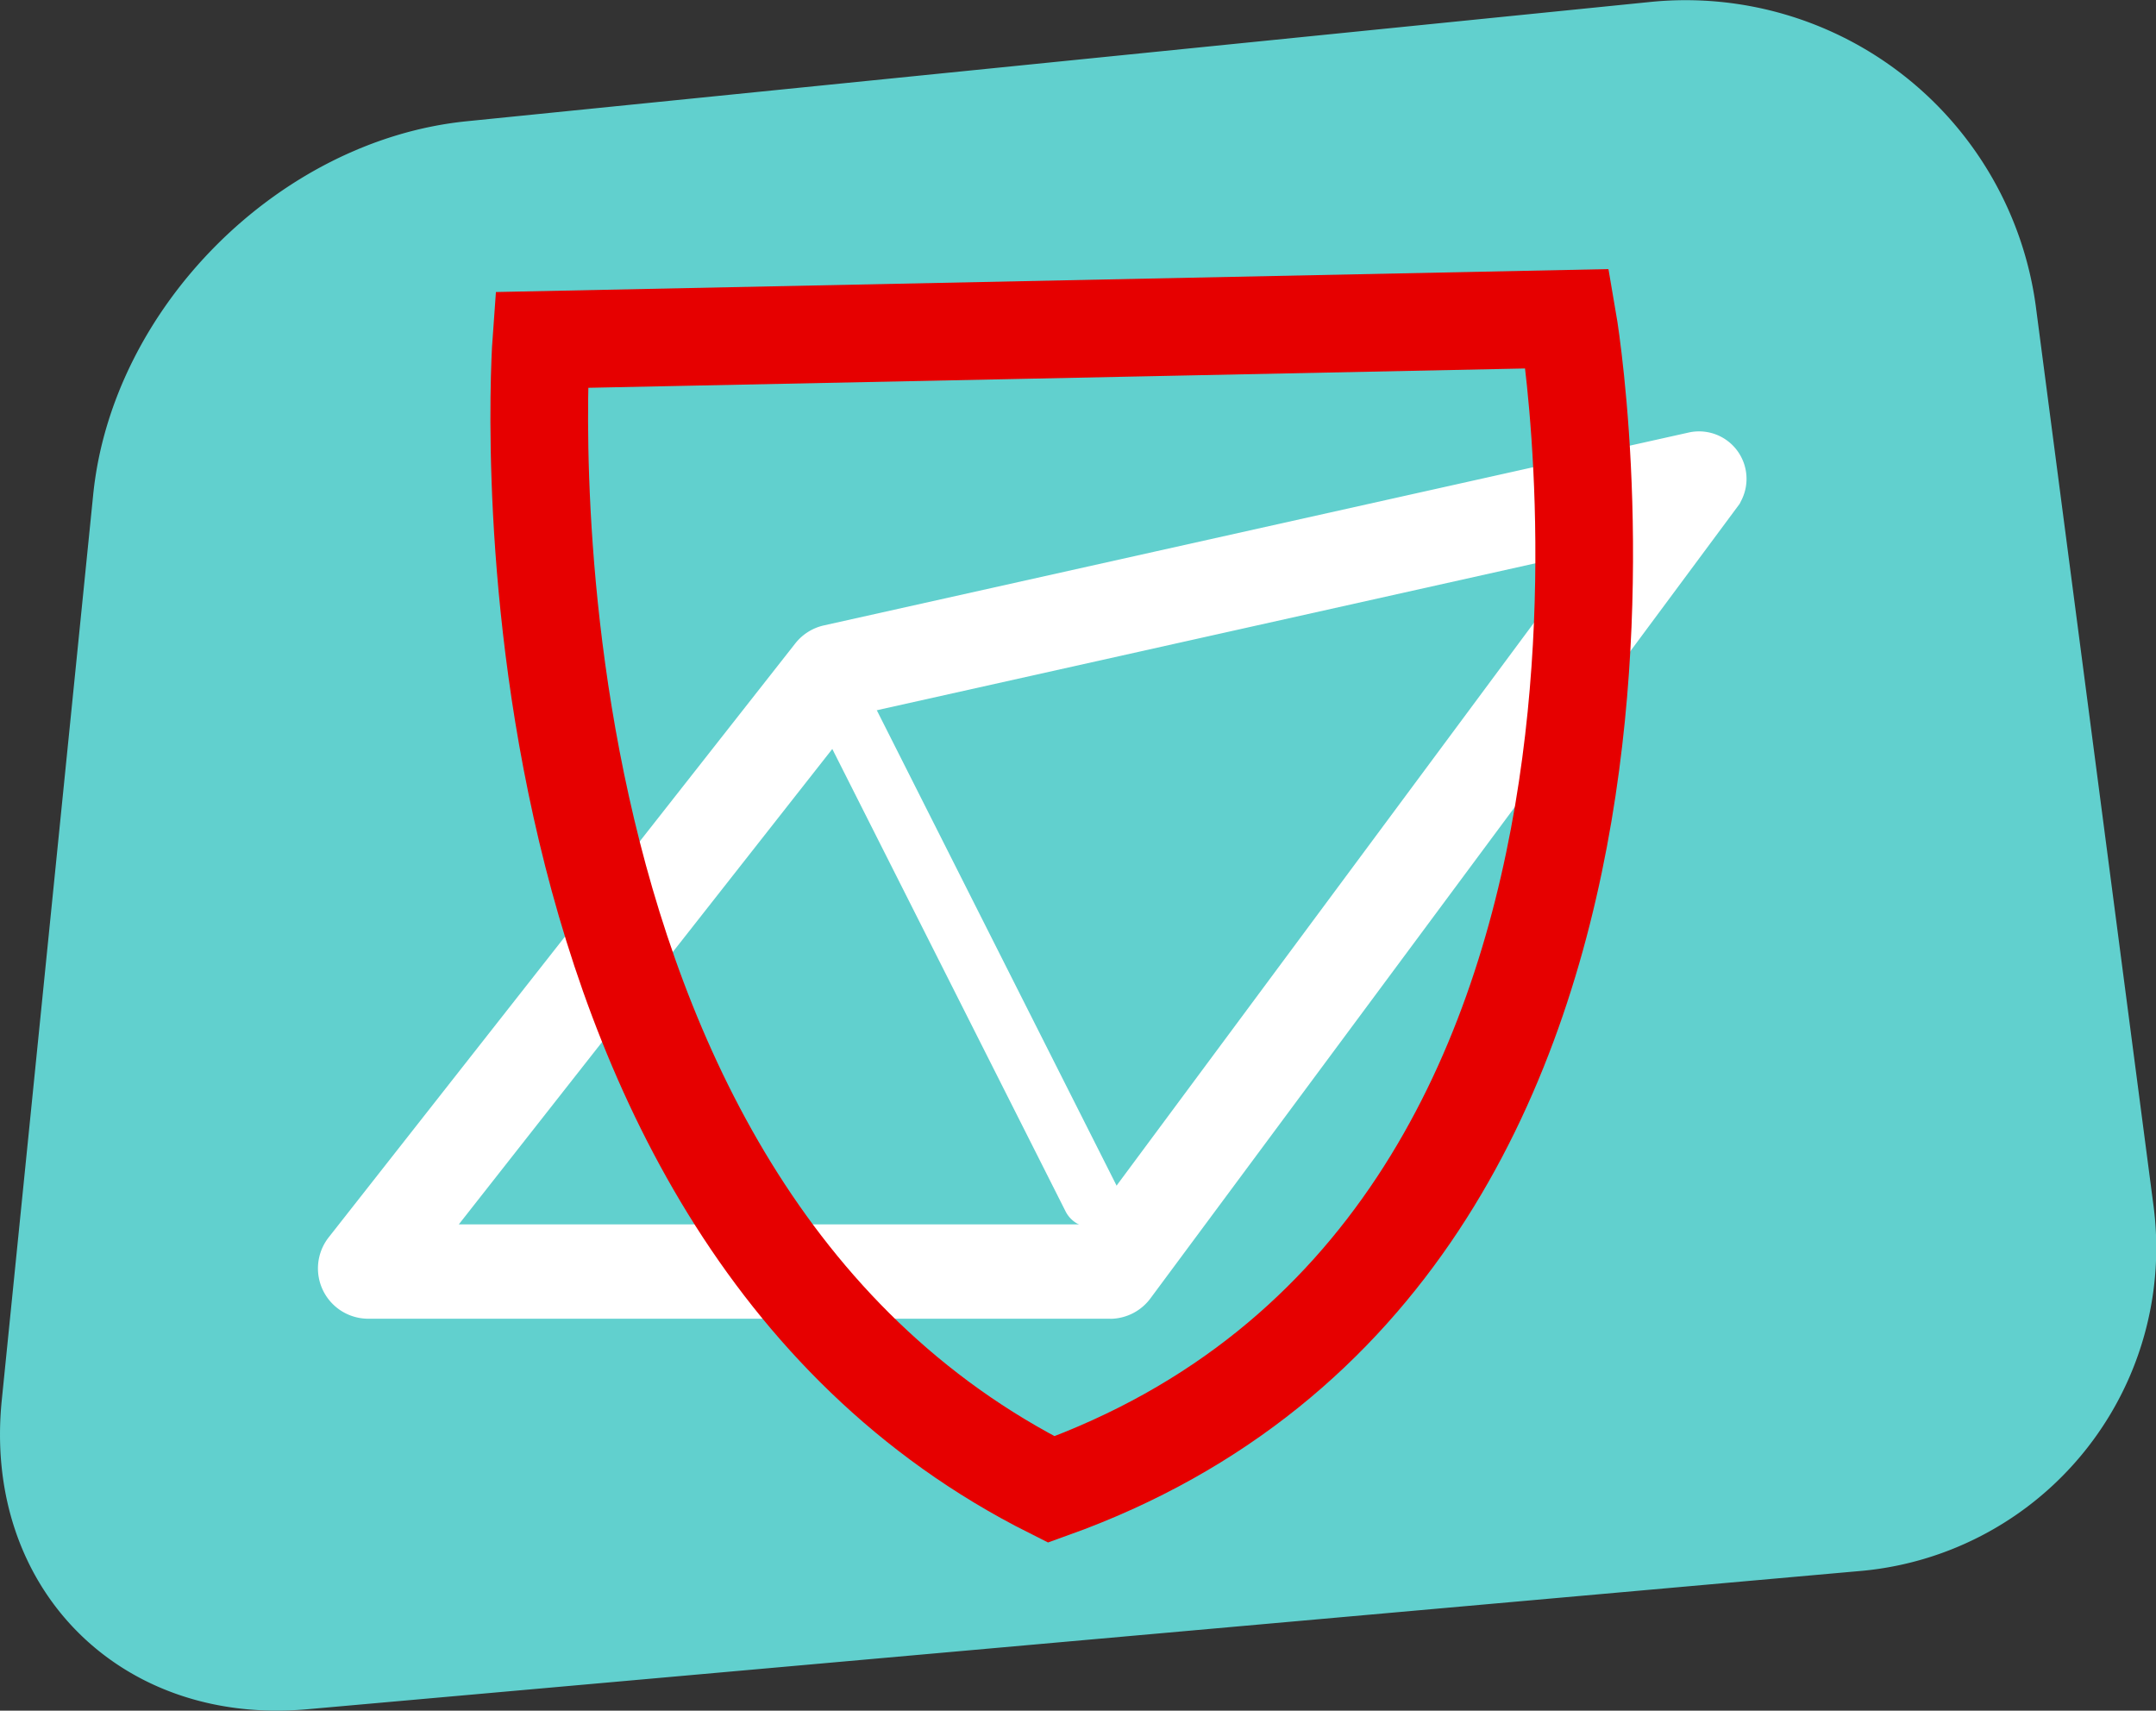
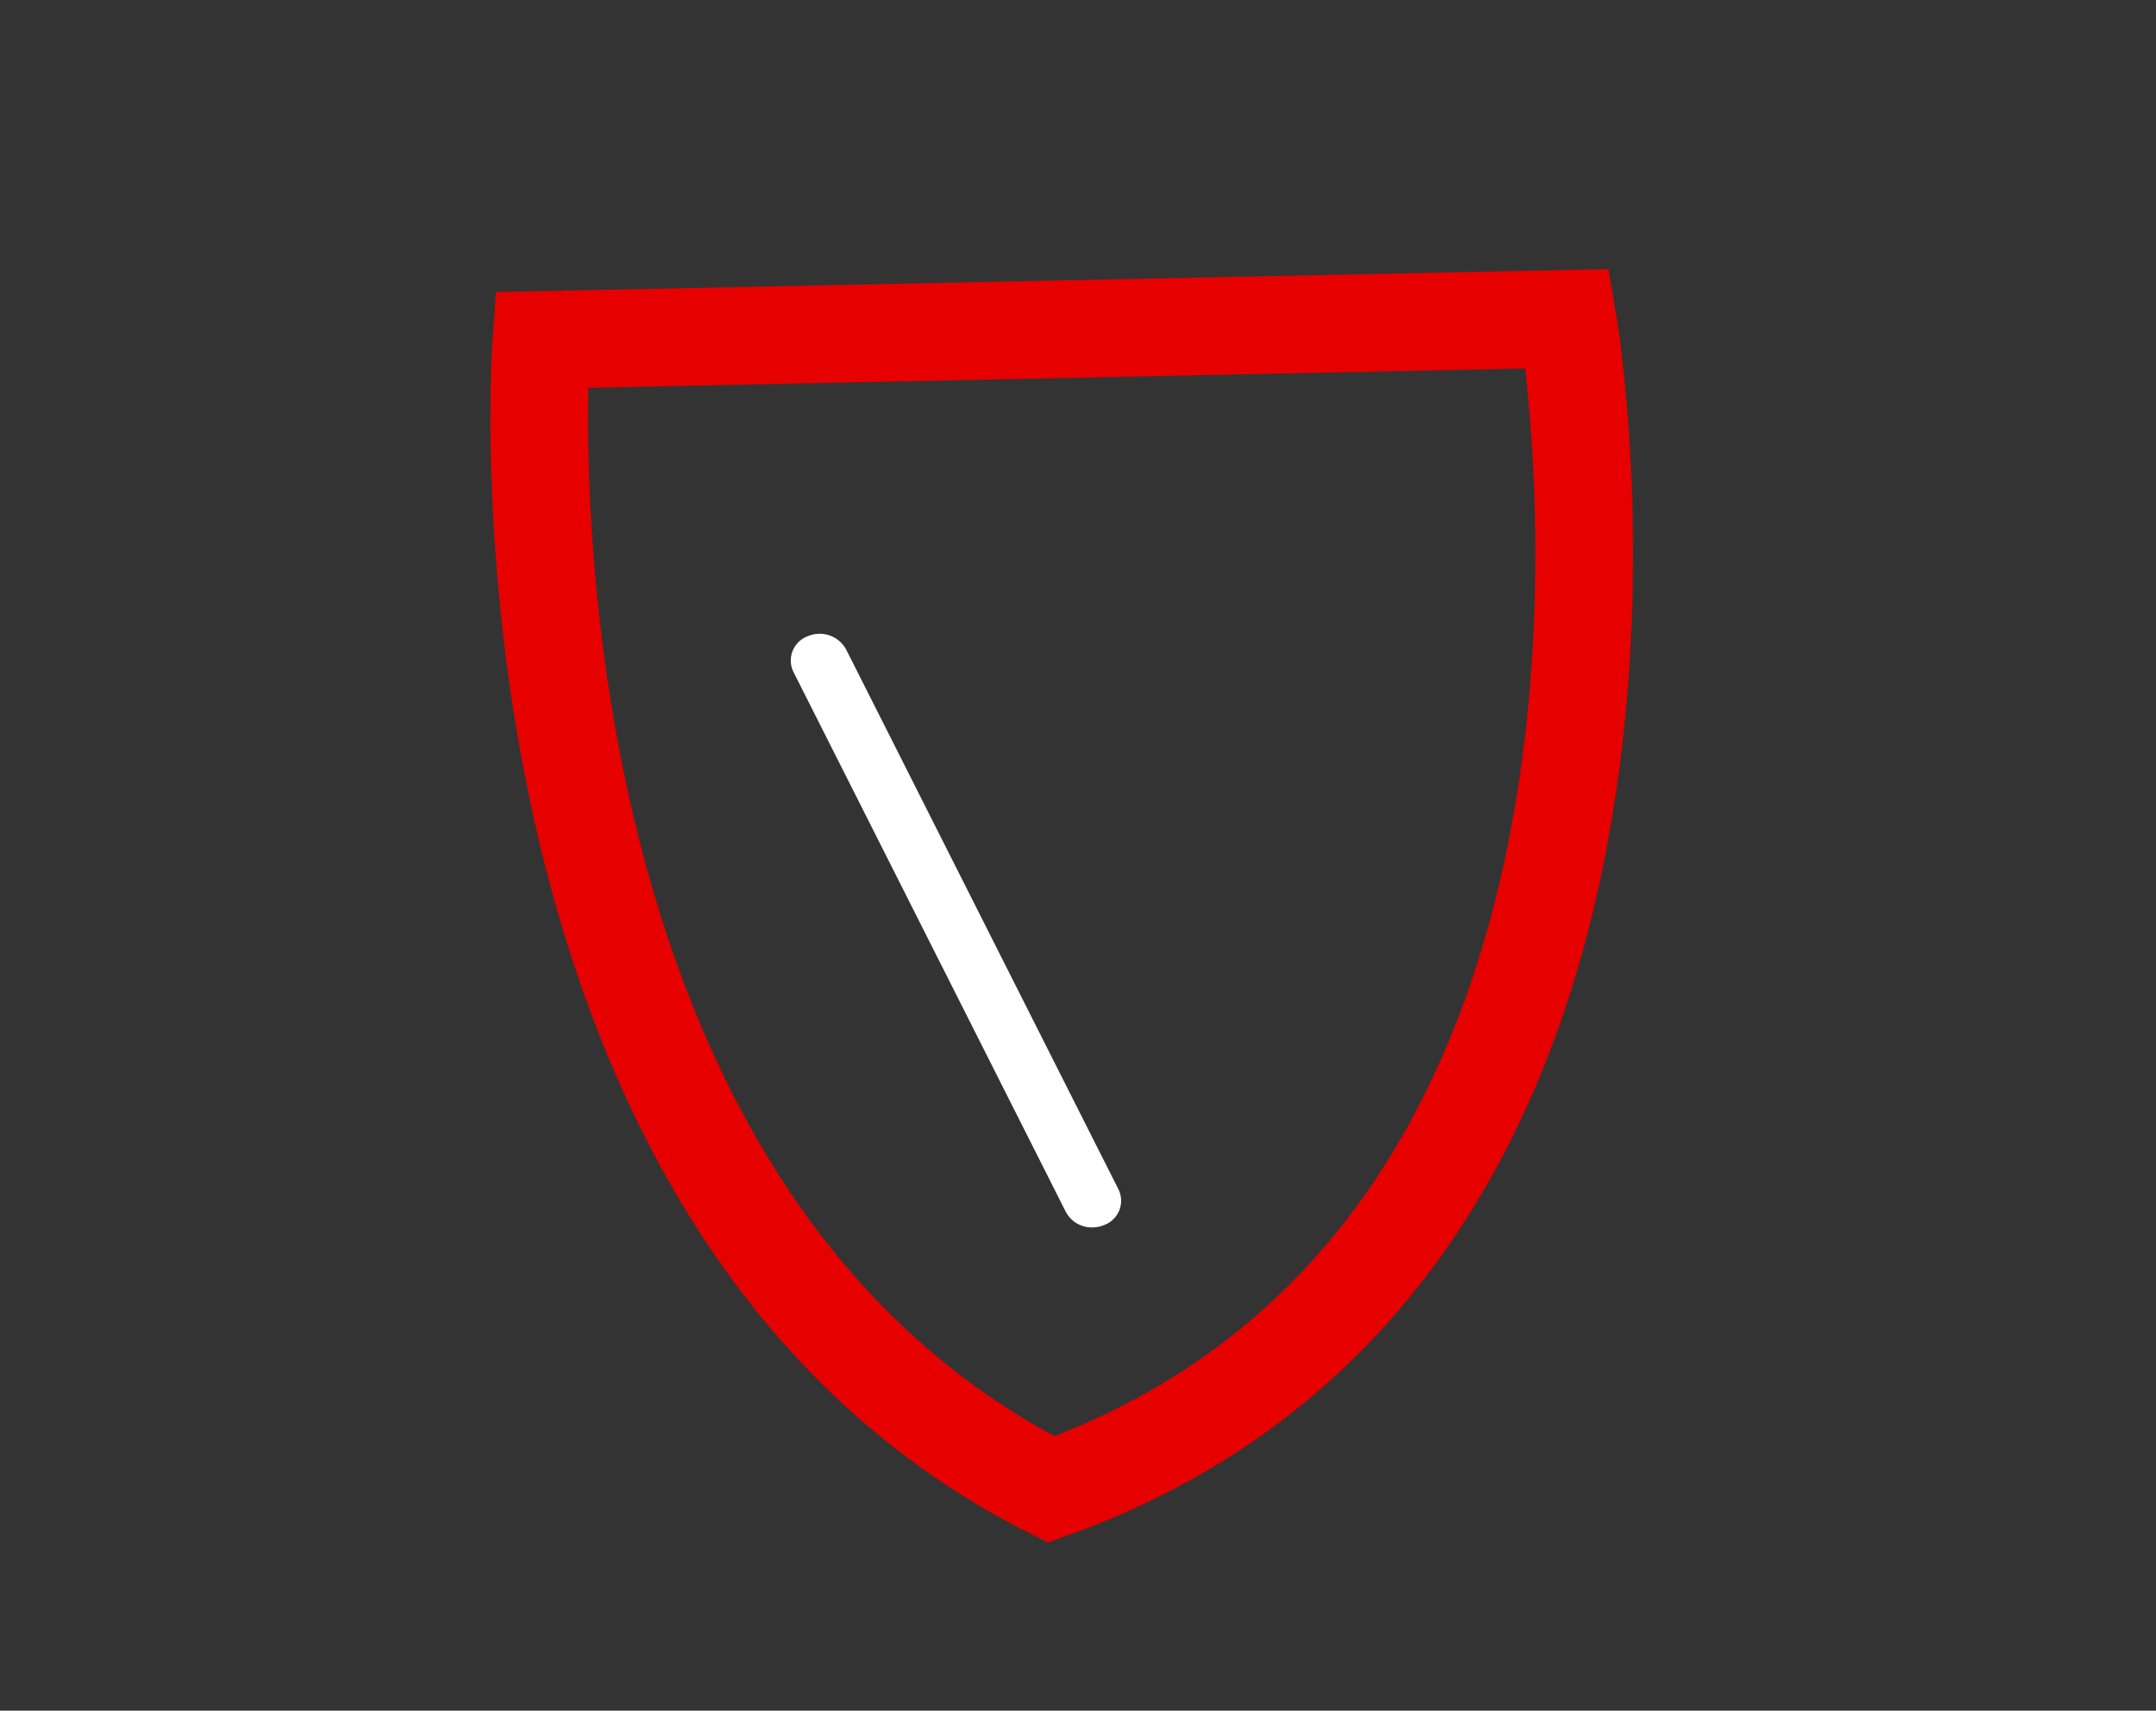
<svg xmlns="http://www.w3.org/2000/svg" width="132.464" height="105.101" viewBox="0 0 132.464 105.101">
  <rect x="0" y="0" width="132.464" height="105.101" fill="#333333" stroke="none" />
  <g transform="translate(-783.768 -1465)">
-     <path d="M32.828.035A21.71,21.71,0,0,1,56.386,18.7L63.6,73.835A19.929,19.929,0,0,1,45.451,96.462l-95.27,8.482C-61.343,105.97-69.742,97.47-68.58,85.96l5.618-55.643c1.163-11.51,11.436-21.78,22.946-22.94Z" transform="translate(852.456 1465.073)" fill="#61d0ce" />
-     <path d="M679.733,266.944H634.161a3.091,3.091,0,0,1-2.43-5l28.667-36.49a3.1,3.1,0,0,1,1.757-1.107L715.272,212.5a2.917,2.917,0,0,1,3.261,4.15l-.113.225-36.205,48.824a3.1,3.1,0,0,1-2.483,1.25m-40.008-5.8h38.647l30.64-41.319-44.653,9.963Zm76.83-43h0m-.611-2.8h0Z" transform="translate(172.232 1279.078)" fill="#fff" />
    <path d="M1053.711,36.468a1.8,1.8,0,0,1-1.619-.951L1035.353,2.334a1.59,1.59,0,0,1,.867-2.181,1.853,1.853,0,0,1,2.37.8l16.738,33.183a1.589,1.589,0,0,1-.867,2.181,1.907,1.907,0,0,1-.75.153" transform="translate(-202.839 1503.943)" fill="#fff" />
    <path d="M2884.188,1499.408l63.048-1.3s9.885,57.016-31.72,71.927C2880.276,1552.341,2884.188,1499.408,2884.188,1499.408Z" transform="translate(-2067.16 -13.523)" fill="none" stroke="#e60000" stroke-width="6" />
  </g>
</svg>